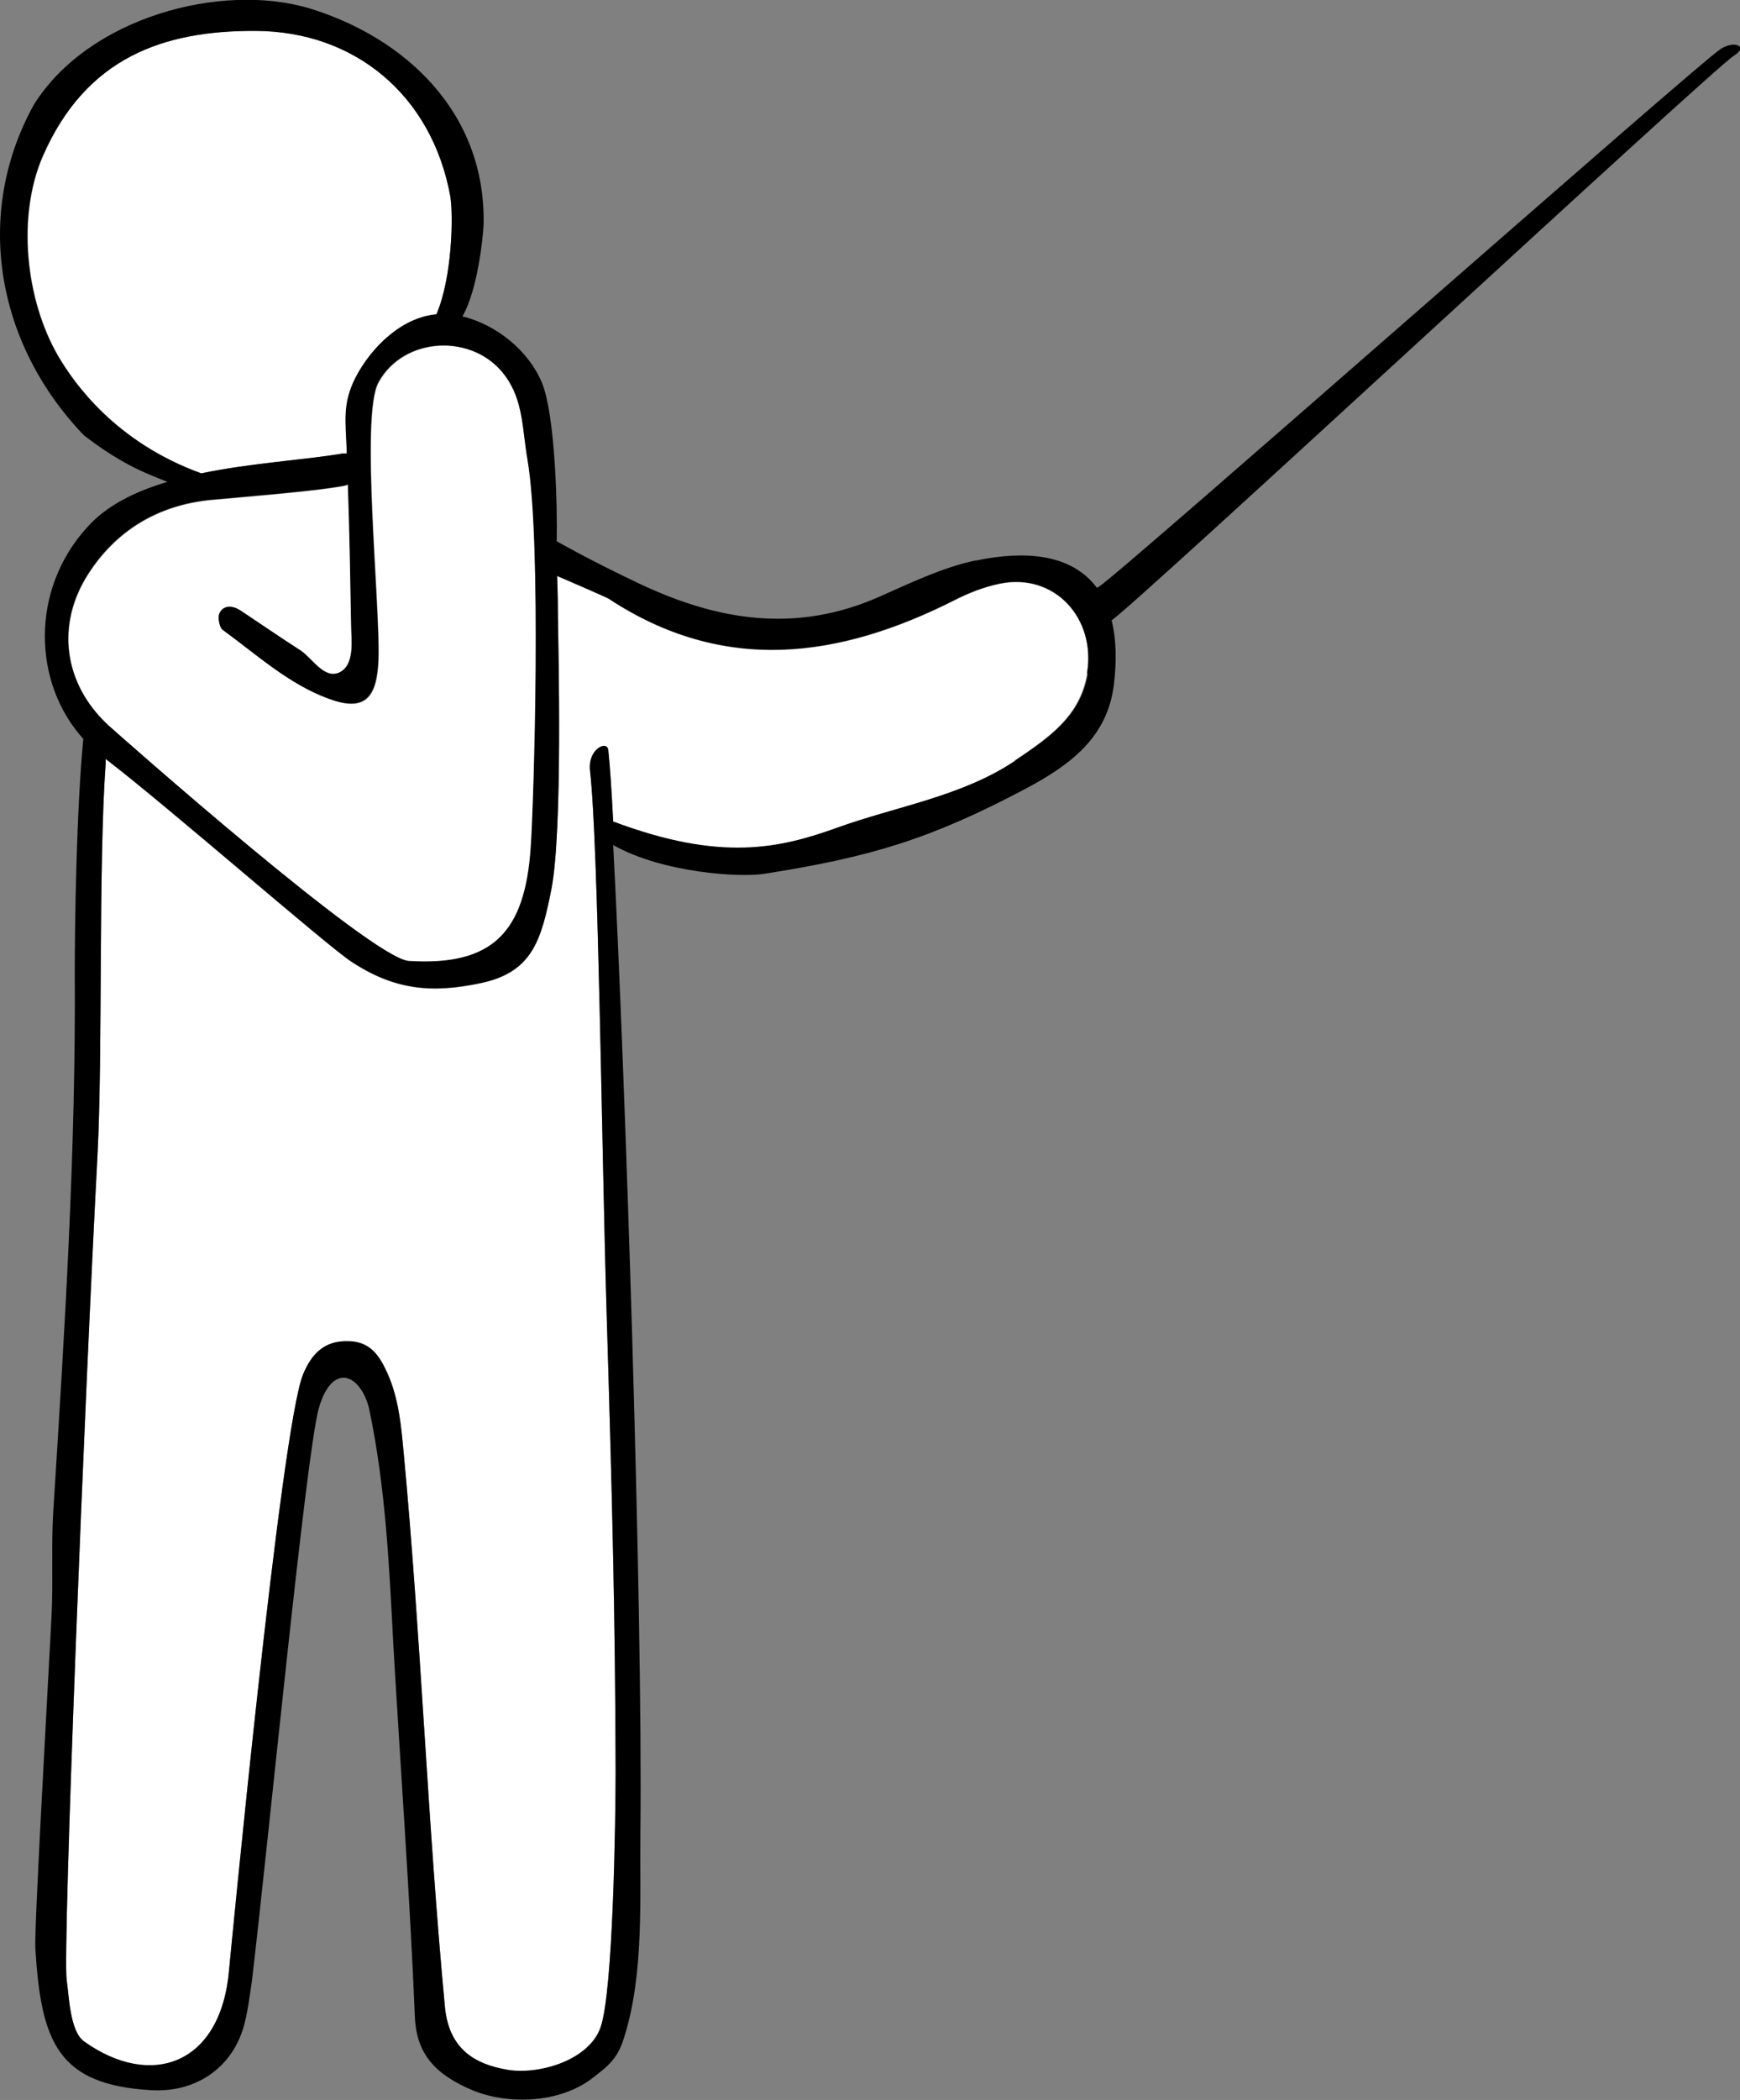
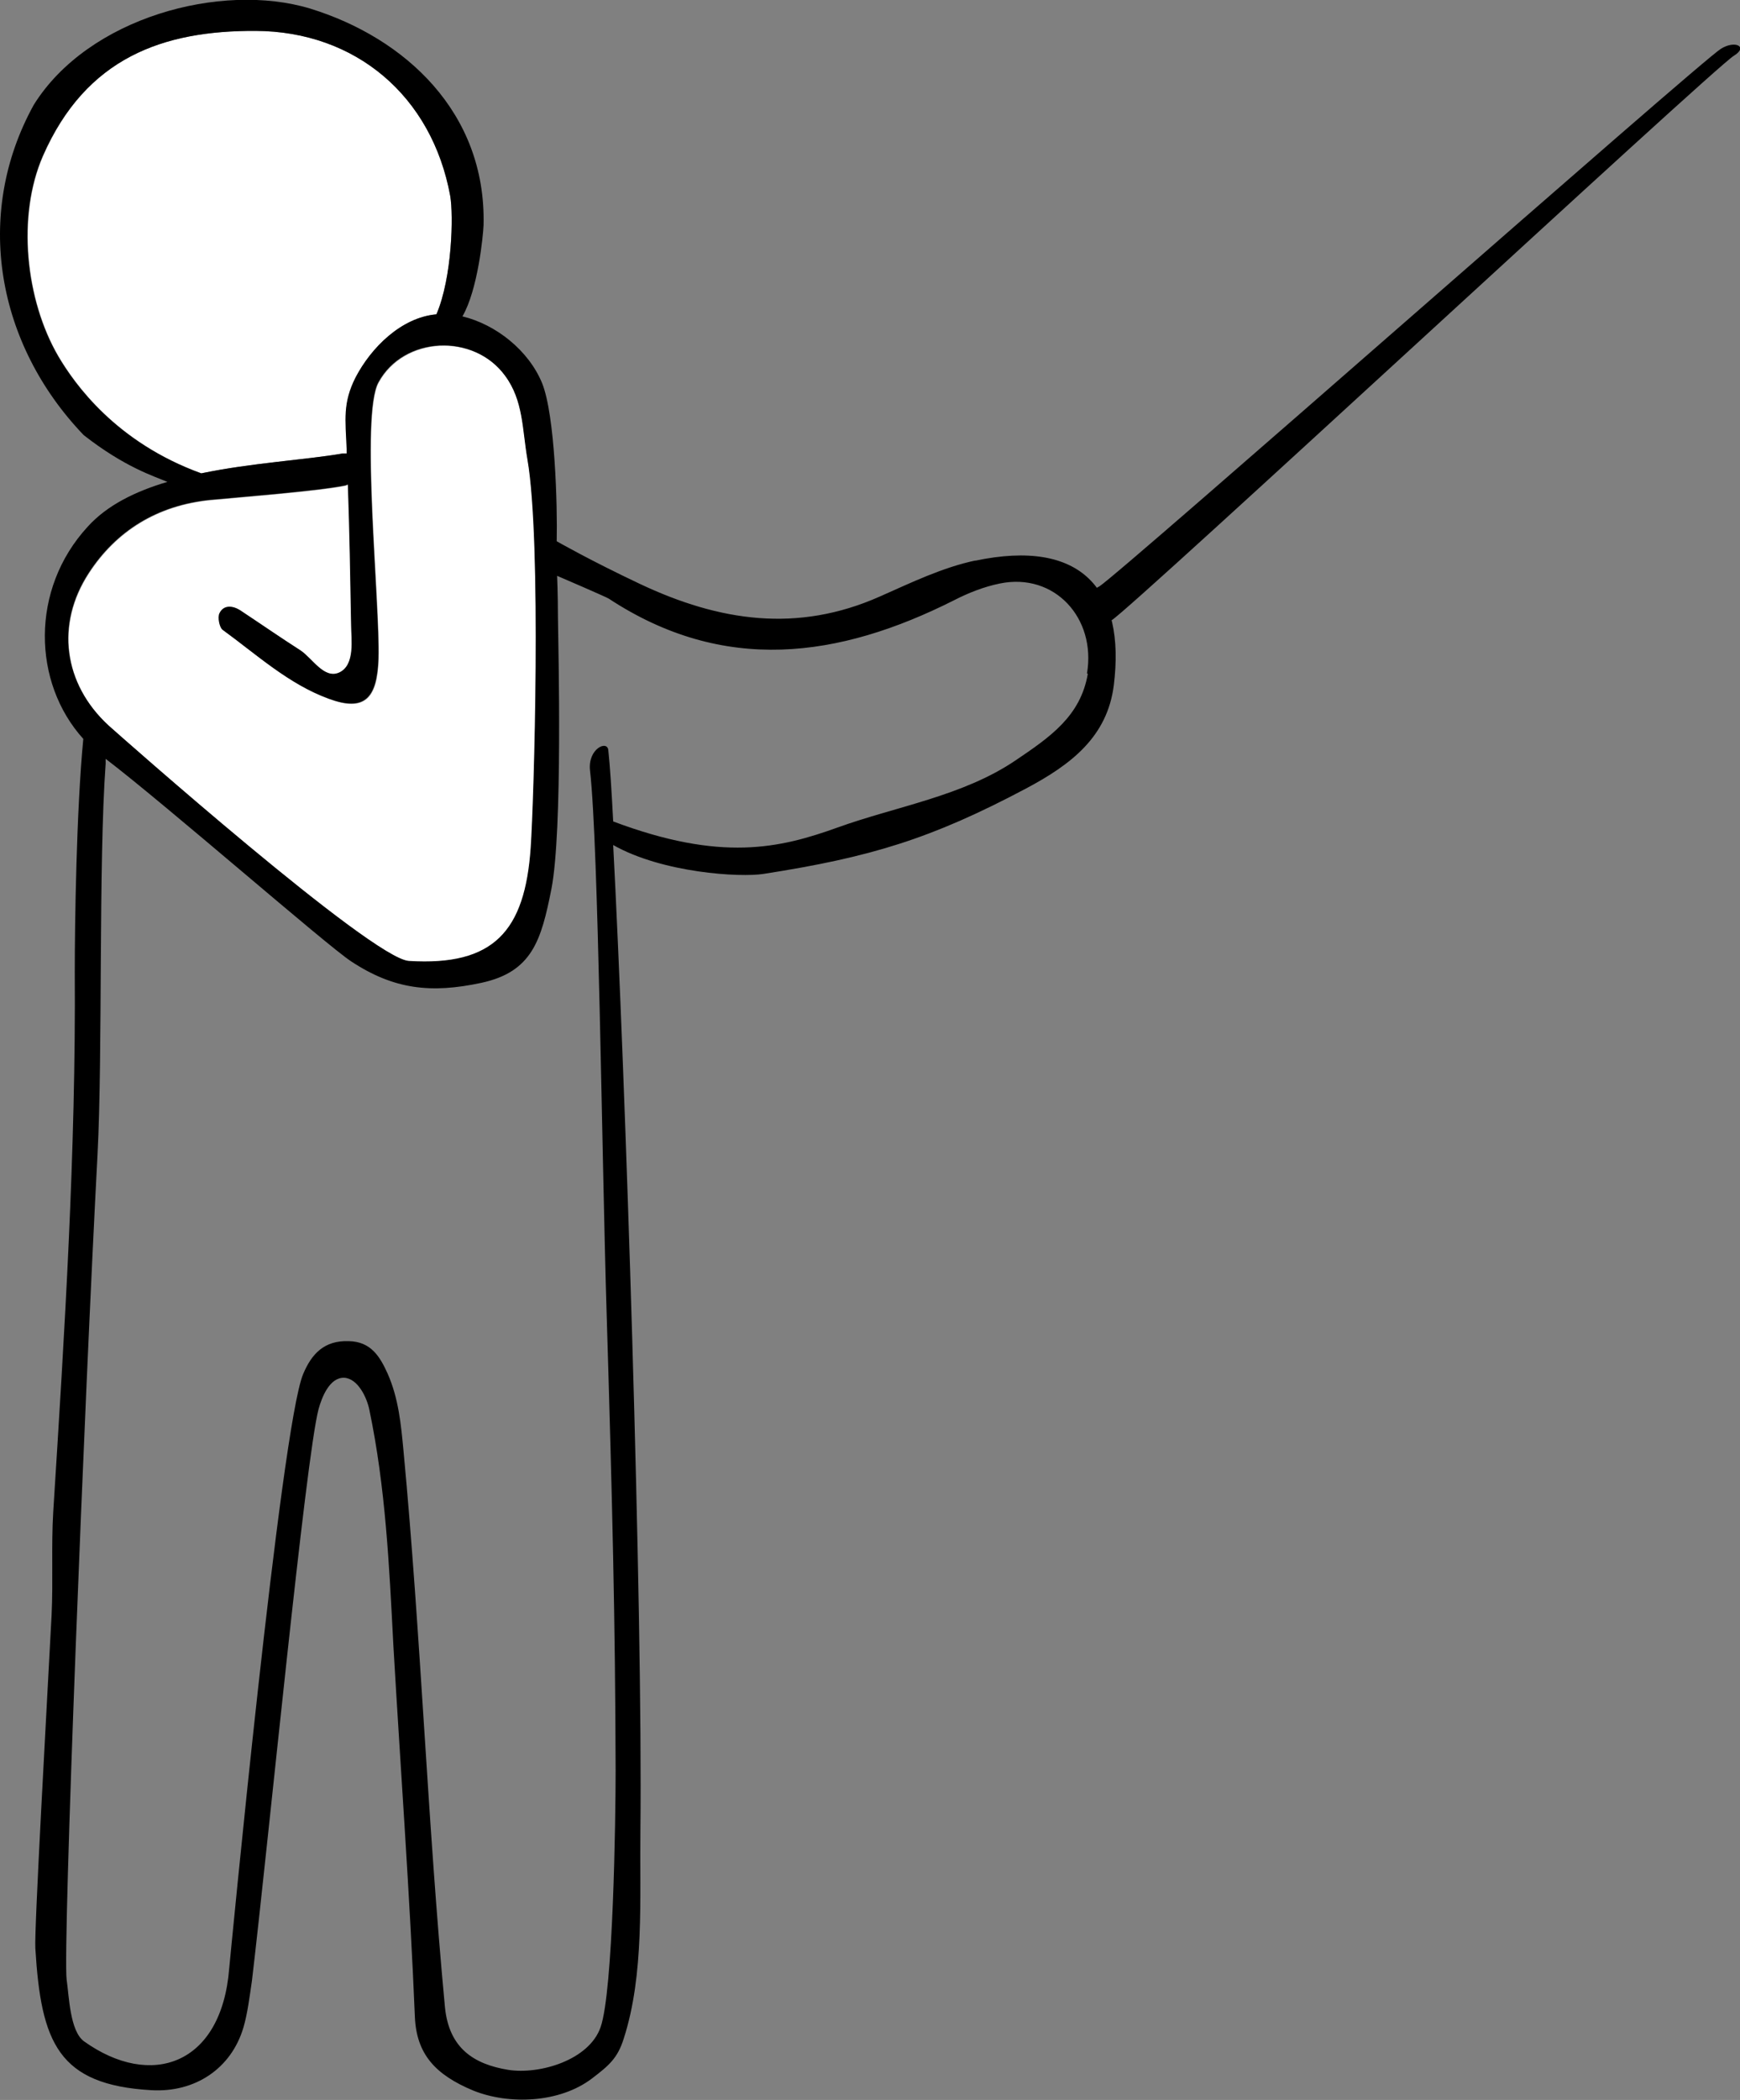
<svg xmlns="http://www.w3.org/2000/svg" id="_レイヤー_1" data-name="レイヤー 1" width="42.82" height="51.64" viewBox="0 0 42.82 51.64">
  <rect x="0" y="0" width="42.82" height="51.64" fill="#808080" stroke="none" />
  <defs>
    <style>
      .cls-1 {
        fill: #fff;
      }
    </style>
  </defs>
  <g>
    <path class="cls-1" d="m10.07,23.64c-.92-.06-7.11-5.54-7.4-5.8-1.1-1.02-1.3-2.48-.48-3.74.67-1.03,1.68-1.67,3-1.8.64-.06,2.66-.22,3.29-.35.03,0,.06-.02.09-.03.04,1.15.06,2.31.08,3.46,0,.33.11.99-.3,1.17-.37.16-.66-.36-.95-.55-.5-.32-.99-.66-1.49-.99-.18-.11-.4-.13-.5.08-.05.1,0,.34.07.4.84.61,1.63,1.34,2.62,1.7.87.32,1.19,0,1.22-.99.04-1.39-.45-5.98,0-6.79.62-1.14,2.35-1.22,3.12-.16.45.61.42,1.31.55,2.06.35,2.02.16,8.4.08,9.54-.14,2.06-.91,2.92-3,2.79Z" />
-     <path class="cls-1" d="m24.99,18.71c-1.3.88-2.94,1.13-4.38,1.65-1.42.51-2.86.85-5.52-.15-.04-.78-.08-1.38-.12-1.75-.02-.26-.51-.04-.45.5.21,1.82.29,9.52.41,13.39.14,4.64.21,7.46.22,11.2,0,1.19-.06,5.43-.37,6.31-.28.81-1.5,1.17-2.27,1.05-.86-.14-1.46-.54-1.56-1.54-.43-4.56-.59-9.12-1.02-13.68-.06-.64-.12-1.29-.39-1.9-.19-.42-.41-.79-.96-.8-.6-.02-.91.31-1.12.81-.55,1.31-1.81,14.52-1.82,14.62-.19,2.38-1.93,2.96-3.57,1.79-.35-.25-.37-1.11-.43-1.52-.1-.74.44-14.27.76-20.29.13-2.49.02-7.12.2-9.61,0-.04,0-.08,0-.12,1.53,1.17,5.43,4.58,6.04,4.98,1.06.7,1.98.79,3.2.53,1.26-.27,1.48-1.05,1.73-2.31.28-1.44.17-5.91.16-6.71,0-.53-.02-.99-.02-.99.05.02,1.23.53,1.27.56,2.83,1.86,5.66,1.47,8.5.04.35-.18.73-.33,1.12-.41,1.35-.28,2.38.85,2.15,2.21-.18,1.04-.92,1.55-1.78,2.13Z" />
    <path class="cls-1" d="m8.76,9.28c-.32.63-.25,1.04-.22,1.76,0,.04,0,.07,0,.11-.03,0-.05,0-.09,0-.92.16-2.24.23-3.49.49-2.1-.76-3.12-2.2-3.52-2.88-.81-1.39-1.02-3.45-.38-4.92C2.12,1.41,4.02.75,6.29.76c2.46.01,4.34,1.6,4.79,4.06.08.47.05,2-.34,2.91-.86.08-1.6.82-1.98,1.55Z" />
    <path d="m24.02,13.78c-.82.17-1.6.55-2.37.89-2.03.9-3.95.61-5.9-.31-1.23-.58-2.05-1.05-2.05-1.05.02-.86-.04-3.1-.36-3.89-.33-.8-1.13-1.44-1.96-1.64.38-.65.51-1.99.52-2.24.07-2.77-1.93-4.61-4.27-5.33C5.44-.45,2.17.43.83,2.58-.66,5.28-.08,8.47,2.06,10.7c1.01.79,1.73,1.01,2.06,1.15-.78.23-1.48.57-1.96,1.1-1.42,1.54-1.36,3.84-.11,5.22-.17,1.76-.21,4.56-.21,5.72.03,4.44-.25,8.86-.53,13.29-.05.84,0,1.69-.04,2.53-.12,2.29-.43,7.76-.4,8.2.14,2.32.56,3.36,2.86,3.49,1.07.06,1.96-.53,2.26-1.54.1-.33.16-.81.21-1.15.41-3.46,1.32-12.85,1.64-14.06.08-.29.27-.78.63-.77.34.02.56.49.62.79.4,1.91.49,3.85.59,5.78.17,2.94.41,6.21.53,9.15.04.91.5,1.42,1.44,1.81.87.35,2.12.31,2.92-.3.42-.32.63-.5.78-.98.51-1.58.39-3.45.41-5.11.06-5.5-.37-18.57-.67-24.24,1.22.69,3.13.8,3.7.71,2.63-.41,4.12-.86,6.46-2.1,1.11-.59,2-1.27,2.16-2.54.29-2.34-.78-3.62-3.42-3.06Zm-13.29-6.05c-.86.08-1.6.82-1.98,1.55-.32.63-.25,1.04-.22,1.76,0,.04,0,.07,0,.11-.03,0-.05,0-.09,0-.92.16-2.24.23-3.49.49-2.1-.76-3.12-2.2-3.52-2.88-.81-1.39-1.02-3.45-.38-4.92C2.12,1.41,4.02.75,6.29.76c2.46.01,4.34,1.6,4.79,4.06.08.47.05,2-.34,2.91Zm2.33,13.11c-.14,2.06-.91,2.92-3,2.79-.92-.06-7.11-5.54-7.4-5.8-1.1-1.02-1.3-2.48-.48-3.74.67-1.03,1.68-1.67,3-1.8.64-.06,2.66-.22,3.29-.35.03,0,.06-.02.09-.03.04,1.15.06,2.31.08,3.46,0,.33.11.99-.3,1.17-.37.16-.66-.36-.95-.55-.5-.32-.99-.66-1.49-.99-.18-.11-.4-.13-.5.08-.05.1,0,.34.07.4.84.61,1.63,1.34,2.62,1.7.87.32,1.19,0,1.22-.99.04-1.39-.45-5.98,0-6.79.62-1.14,2.35-1.22,3.12-.16.45.61.42,1.31.55,2.06.35,2.02.16,8.4.08,9.54Zm13.71-4.27c-.18,1.04-.92,1.55-1.78,2.13-1.3.88-2.94,1.13-4.38,1.65-1.42.51-2.86.85-5.52-.15-.04-.78-.08-1.38-.12-1.75-.02-.26-.51-.04-.45.5.21,1.82.29,9.52.41,13.39.14,4.64.21,7.46.22,11.2,0,1.19-.06,5.43-.37,6.31-.28.81-1.5,1.17-2.27,1.05-.86-.14-1.46-.54-1.56-1.54-.43-4.56-.59-9.12-1.02-13.68-.06-.64-.12-1.29-.39-1.9-.19-.42-.41-.79-.96-.8-.6-.02-.91.31-1.12.81-.55,1.31-1.81,14.52-1.82,14.62-.19,2.38-1.93,2.96-3.57,1.79-.35-.25-.37-1.11-.43-1.52-.1-.74.44-14.27.76-20.29.13-2.49.02-7.12.2-9.61,0-.04,0-.08,0-.12,1.53,1.17,5.43,4.58,6.04,4.98,1.06.7,1.98.79,3.2.53,1.26-.27,1.48-1.05,1.73-2.31.28-1.44.17-5.91.16-6.71,0-.53-.02-.99-.02-.99.05.02,1.23.53,1.27.56,2.83,1.86,5.66,1.47,8.5.04.35-.18.73-.33,1.12-.41,1.35-.28,2.38.85,2.15,2.21Z" />
  </g>
  <path d="m27.04,14.43c.51-.31,14.8-12.92,15.31-13.23.35-.22.68-.05.32.17-.51.31-14.8,13.57-15.31,13.88-.36.22-.68-.6-.33-.82Z" />
</svg>